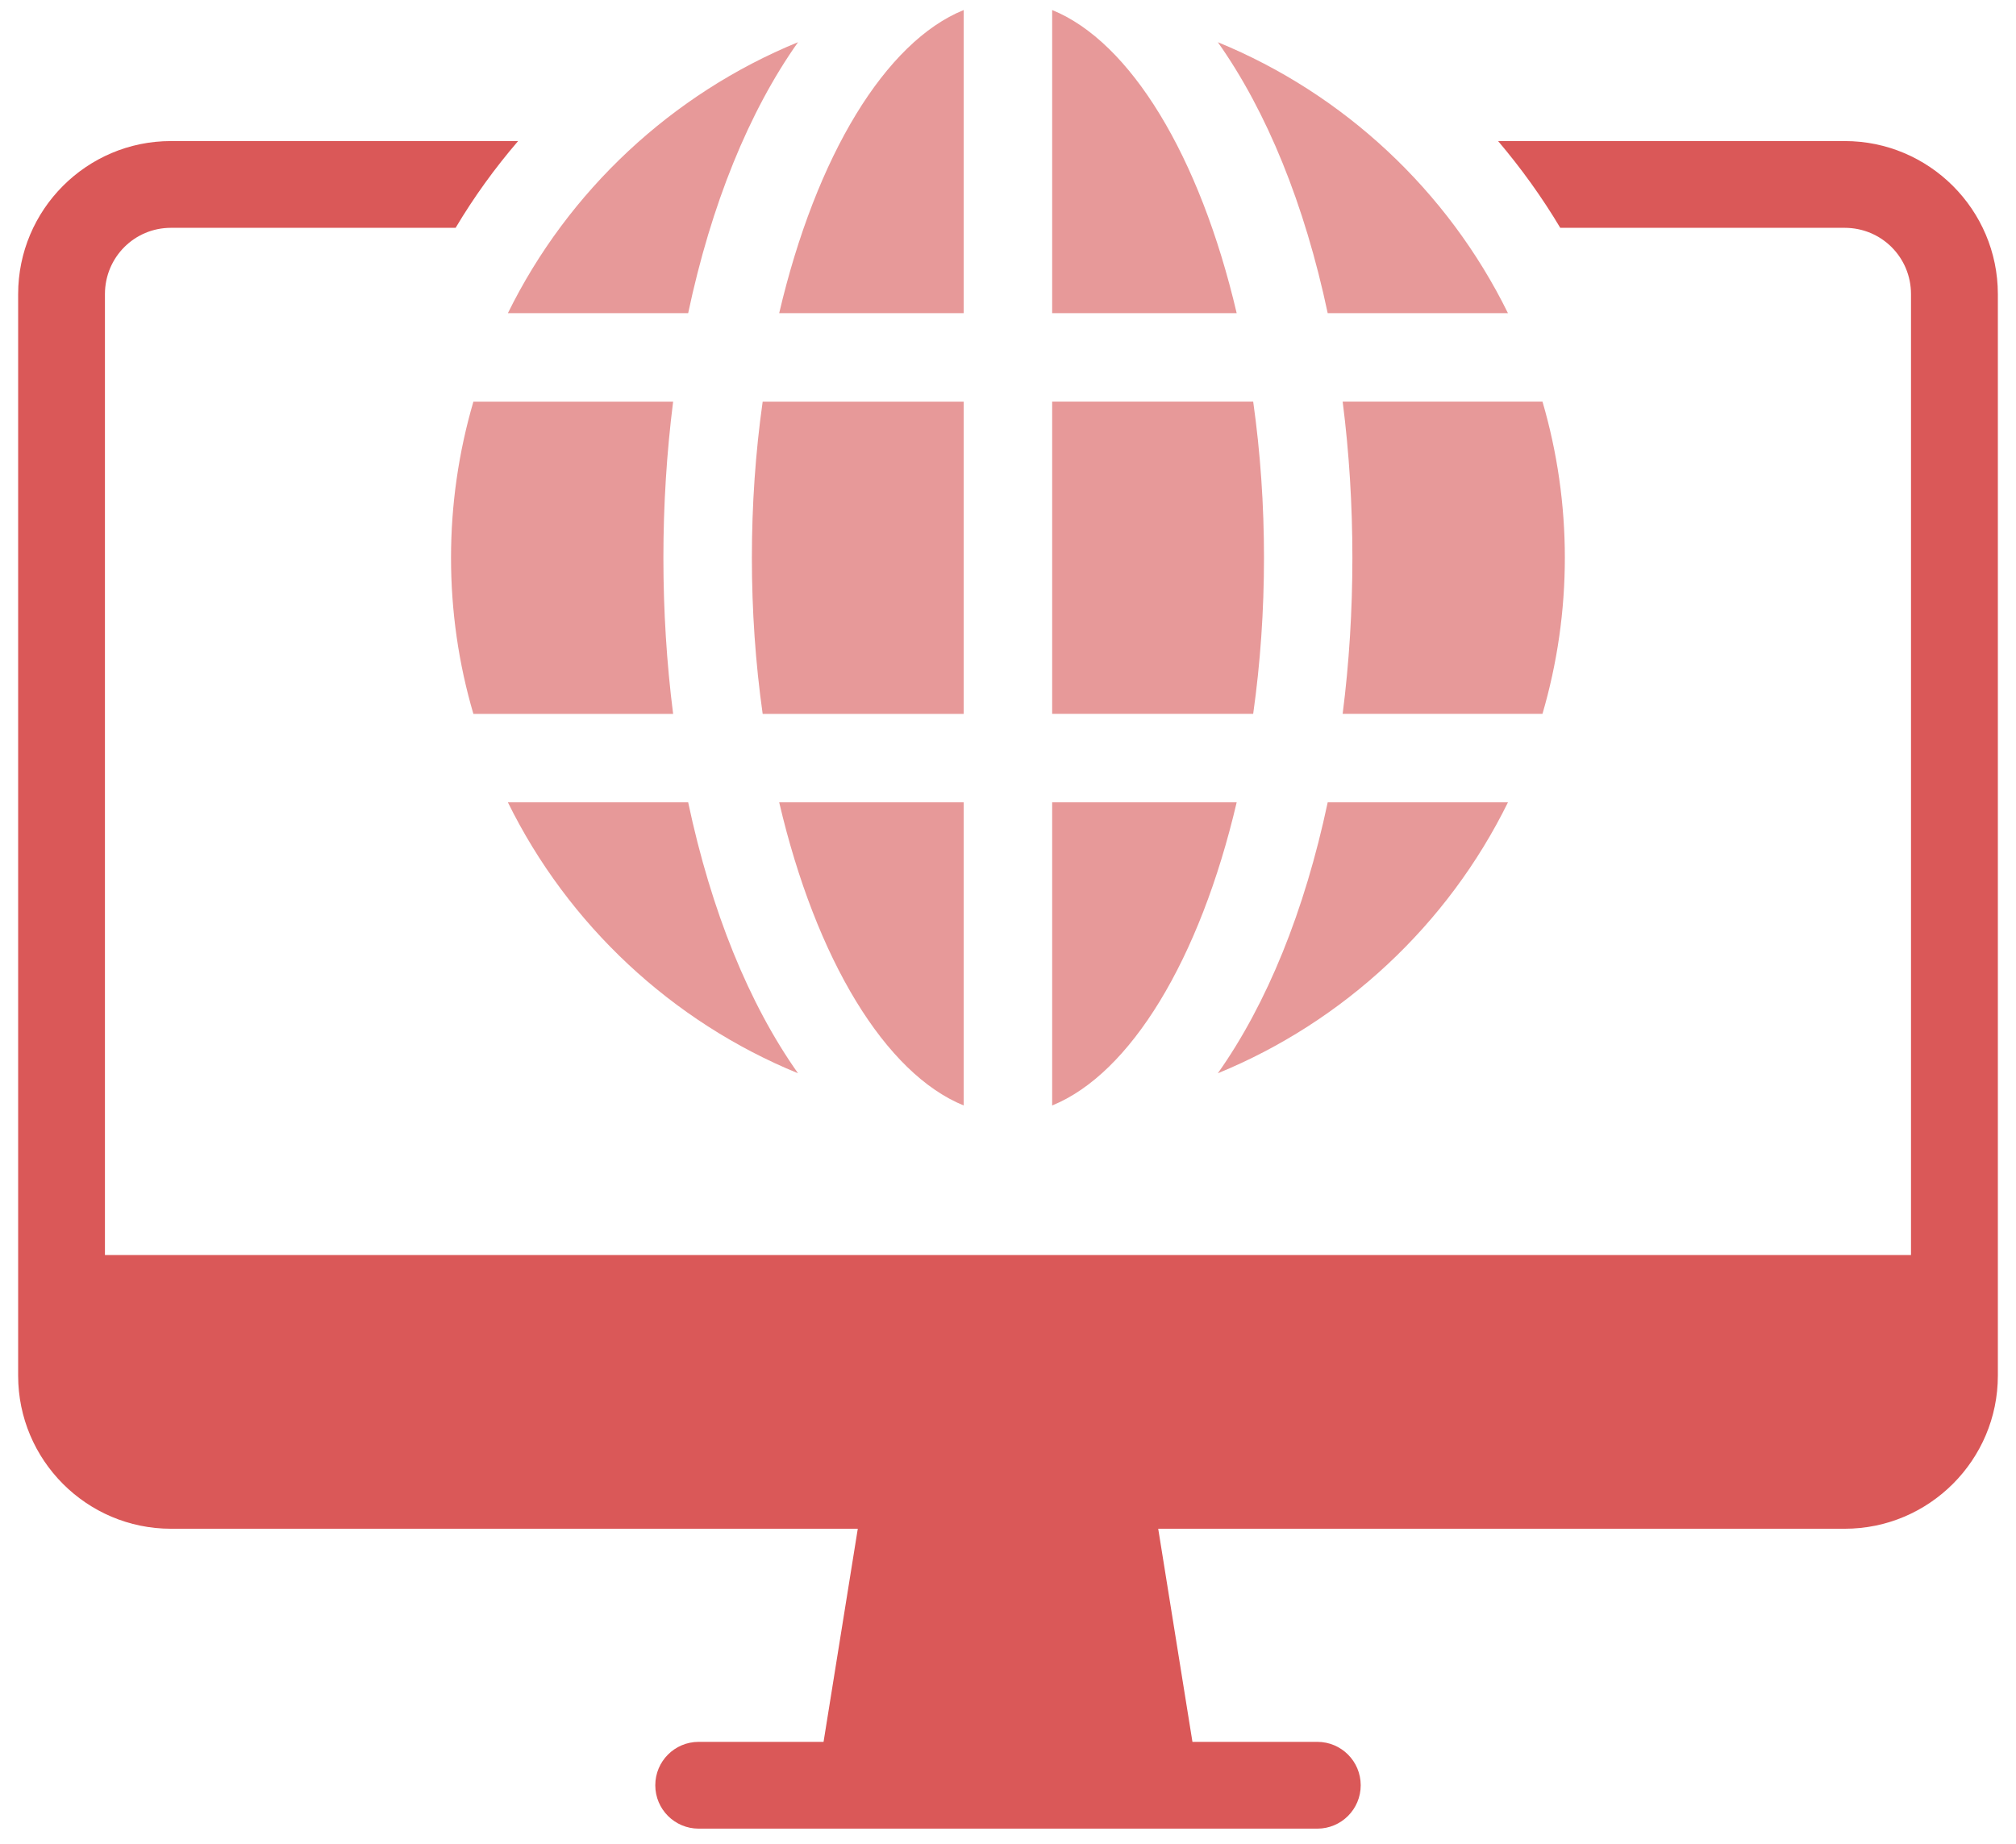
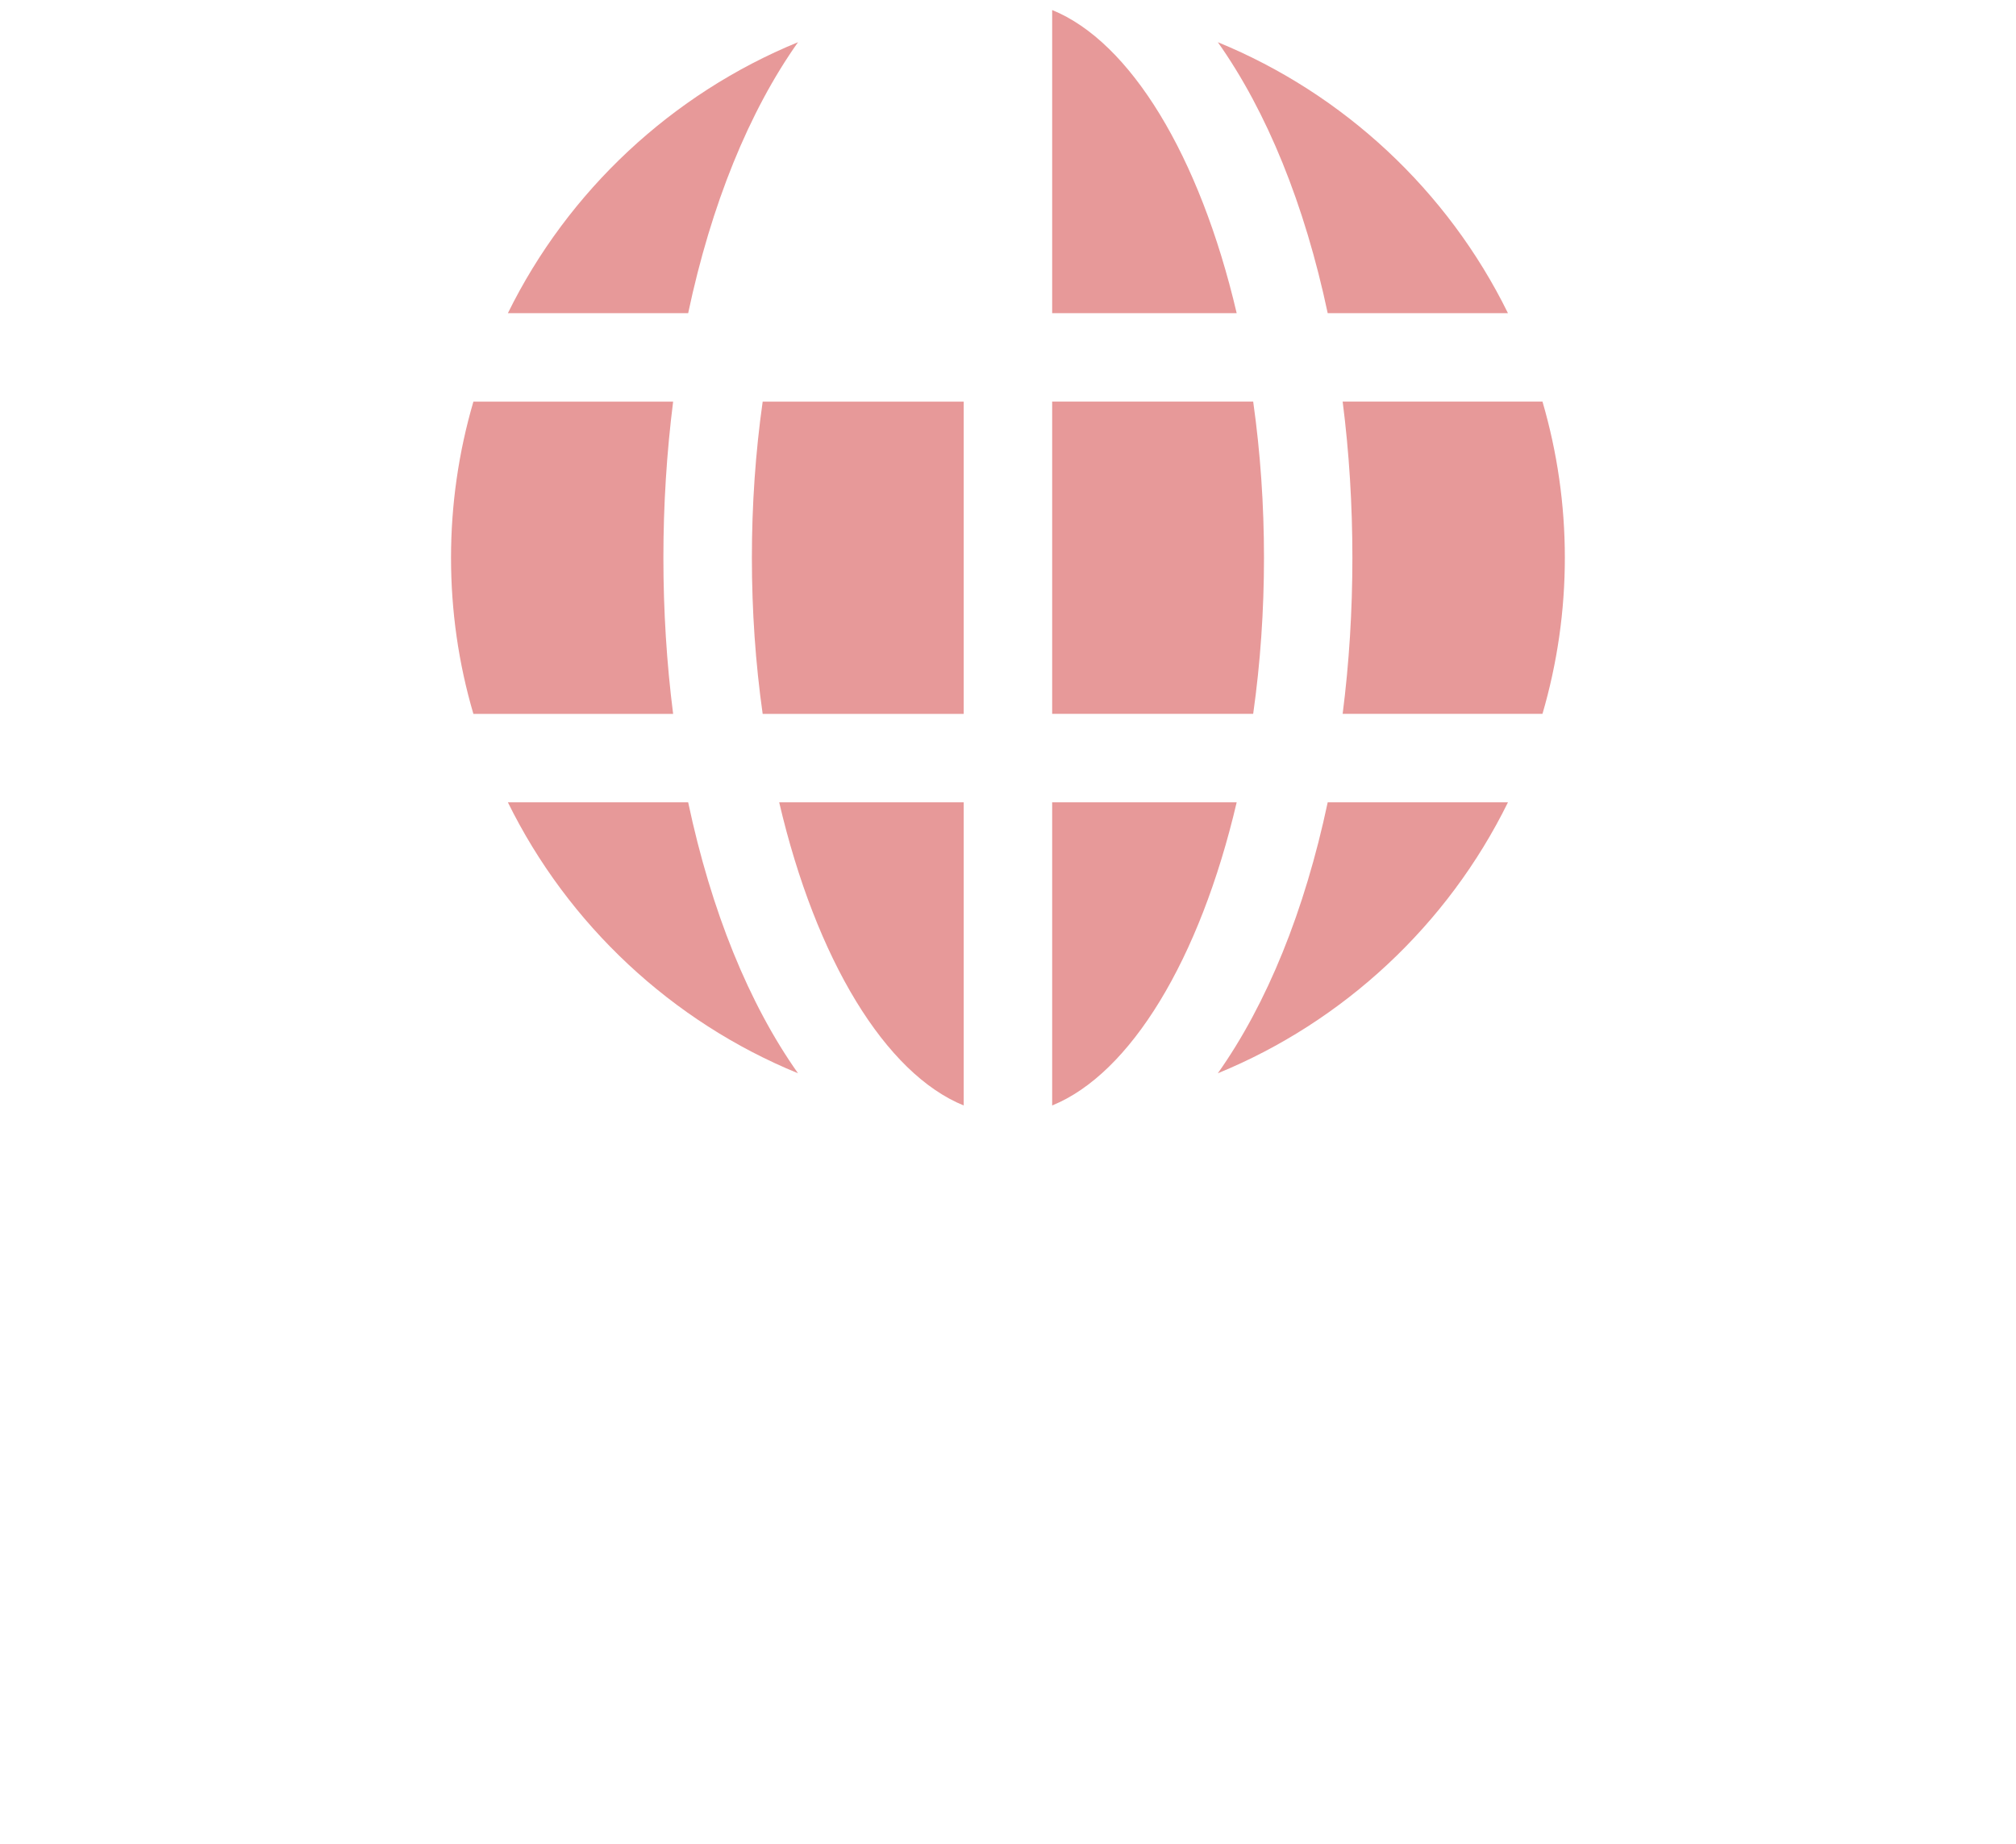
<svg xmlns="http://www.w3.org/2000/svg" width="94" height="86" viewBox="0 0 94 86" fill="none">
  <g clip-path="url(#clip0_144_675)">
-     <path d="M86.011 6.578H69.852C70.921 7.841 71.891 9.183 72.75 10.624H86.011C87.729 10.624 89.104 11.999 89.104 13.717V58.525H4.893V13.717C4.893 11.999 6.268 10.624 7.969 10.624H21.244C22.102 9.183 23.073 7.841 24.158 6.578H7.972C4.037 6.578 0.846 9.782 0.846 13.717V64.151C0.846 68.085 4.037 71.29 7.972 71.29H39.996L38.4 81.228H32.577C31.459 81.228 30.554 82.133 30.554 83.252C30.554 84.37 31.459 85.275 32.577 85.275H61.423C62.541 85.275 63.446 84.37 63.446 83.252C63.446 82.133 62.541 81.228 61.423 81.228H55.6L54.004 71.29H86.015C89.95 71.29 93.154 68.085 93.154 64.151V13.717C93.154 9.782 89.95 6.578 86.015 6.578H86.011Z" fill="#DA5858" />
    <path d="M57.663 37.414H49.059V51.551C52.701 50.074 55.942 44.76 57.663 37.414Z" fill="#E79999" />
    <path d="M49.059 0.468V14.605H57.663C55.942 7.259 52.701 1.945 49.059 0.468Z" fill="#E79999" />
    <path d="M56.784 50.05C62.65 47.649 67.506 43.125 70.312 37.414H61.907C60.834 42.48 59.077 46.807 56.784 50.05Z" fill="#E79999" />
    <path d="M70.312 14.605C67.506 8.893 62.653 4.37 56.784 1.968C59.077 5.212 60.834 9.538 61.907 14.605H70.312Z" fill="#E79999" />
    <path d="M72.964 26.008C72.964 23.537 72.612 21.089 71.921 18.727H62.604C62.907 21.096 63.058 23.54 63.058 26.008C63.058 28.475 62.907 30.919 62.604 33.288H71.921C72.612 30.926 72.964 28.478 72.964 26.008Z" fill="#E79999" />
    <path d="M58.936 26.008C58.936 23.55 58.768 21.102 58.432 18.727H49.059V33.288H58.432C58.768 30.916 58.936 28.468 58.936 26.008Z" fill="#E79999" />
    <path d="M44.934 51.551V37.414H36.331C38.048 44.76 41.292 50.07 44.934 51.551Z" fill="#E79999" />
    <path d="M44.934 18.73H35.561C35.225 21.102 35.058 23.55 35.058 26.011C35.058 28.472 35.225 30.919 35.561 33.291H44.934V18.73Z" fill="#E79999" />
-     <path d="M44.934 14.605V0.468C41.292 1.945 38.051 7.259 36.331 14.605H44.934Z" fill="#E79999" />
    <path d="M32.087 14.605C33.16 9.538 34.916 5.212 37.209 1.968C31.343 4.37 26.488 8.893 23.681 14.605H32.087Z" fill="#E79999" />
    <path d="M22.073 18.73C21.382 21.093 21.03 23.54 21.03 26.011C21.03 28.482 21.378 30.929 22.073 33.291H31.386C31.084 30.923 30.932 28.478 30.932 26.011C30.932 23.544 31.087 21.099 31.386 18.73H22.073Z" fill="#E79999" />
    <path d="M37.209 50.05C34.916 46.807 33.16 42.48 32.087 37.414H23.681C26.488 43.125 31.34 47.649 37.209 50.05Z" fill="#E79999" />
  </g>
  <defs>
    <clipPath id="clip0_144_675">
      <rect width="92.308" height="84.81" fill="white" transform="translate(0.846 0.468)" />
    </clipPath>
  </defs>
</svg>